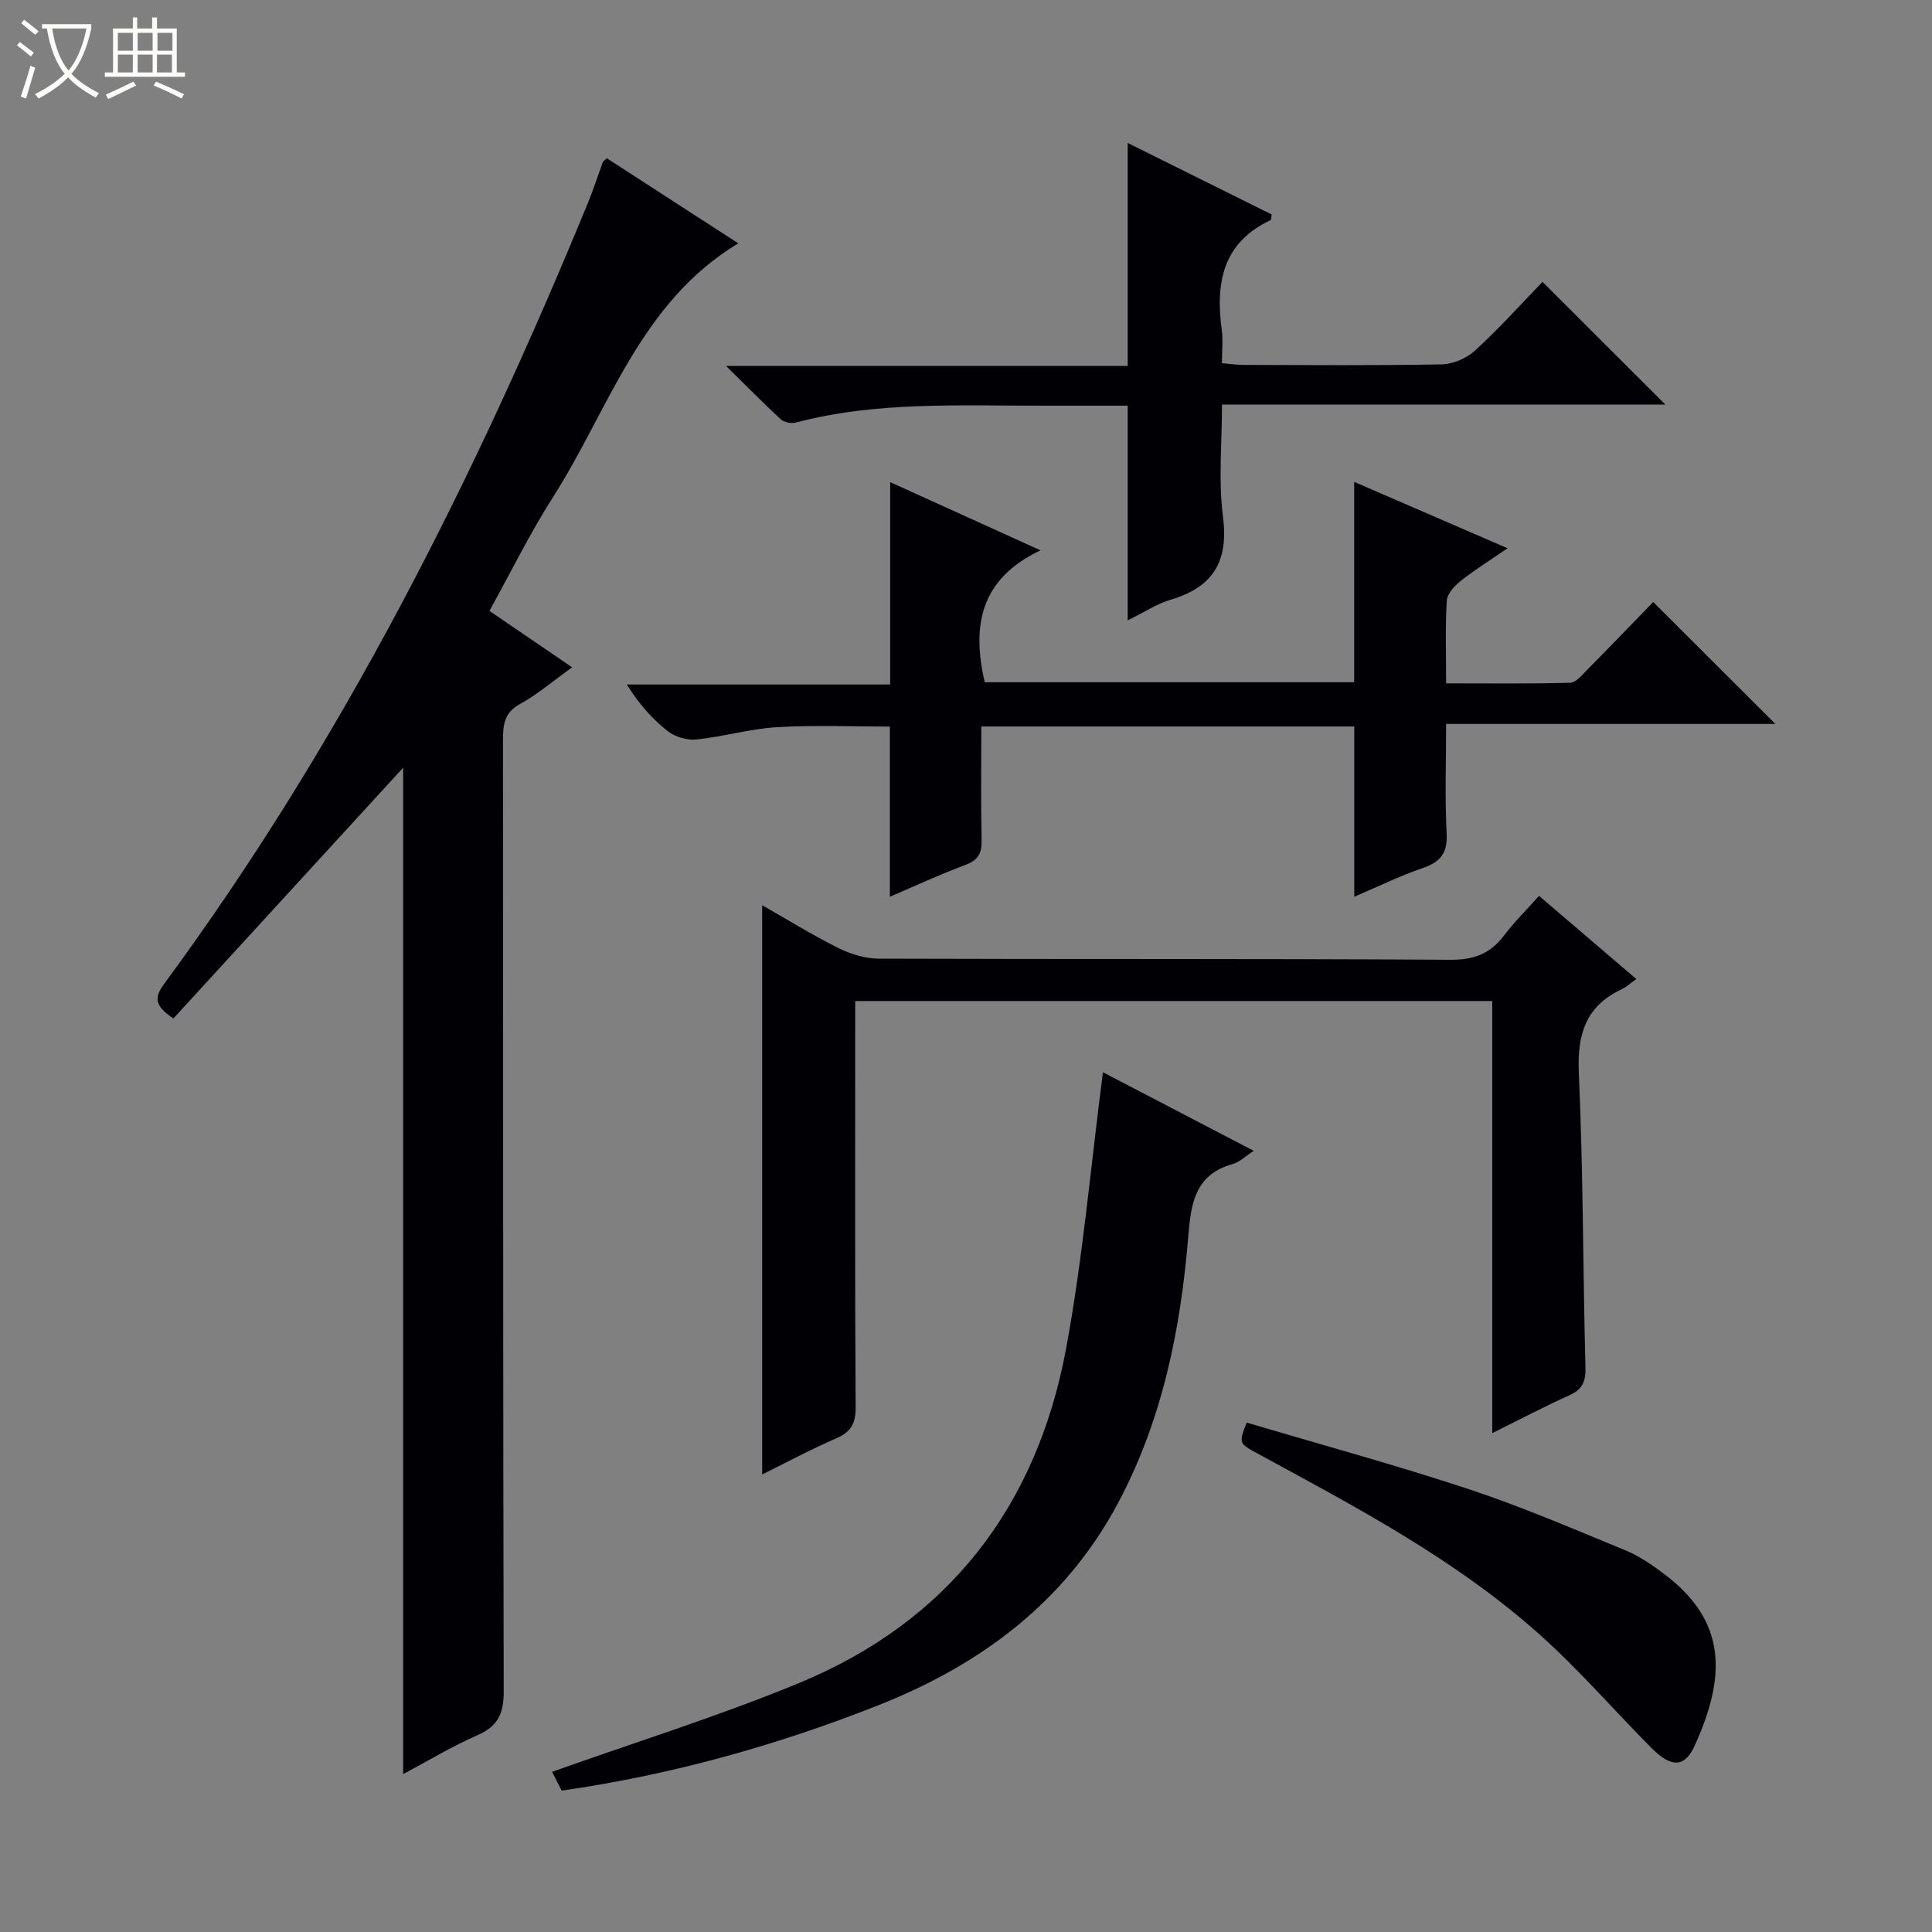
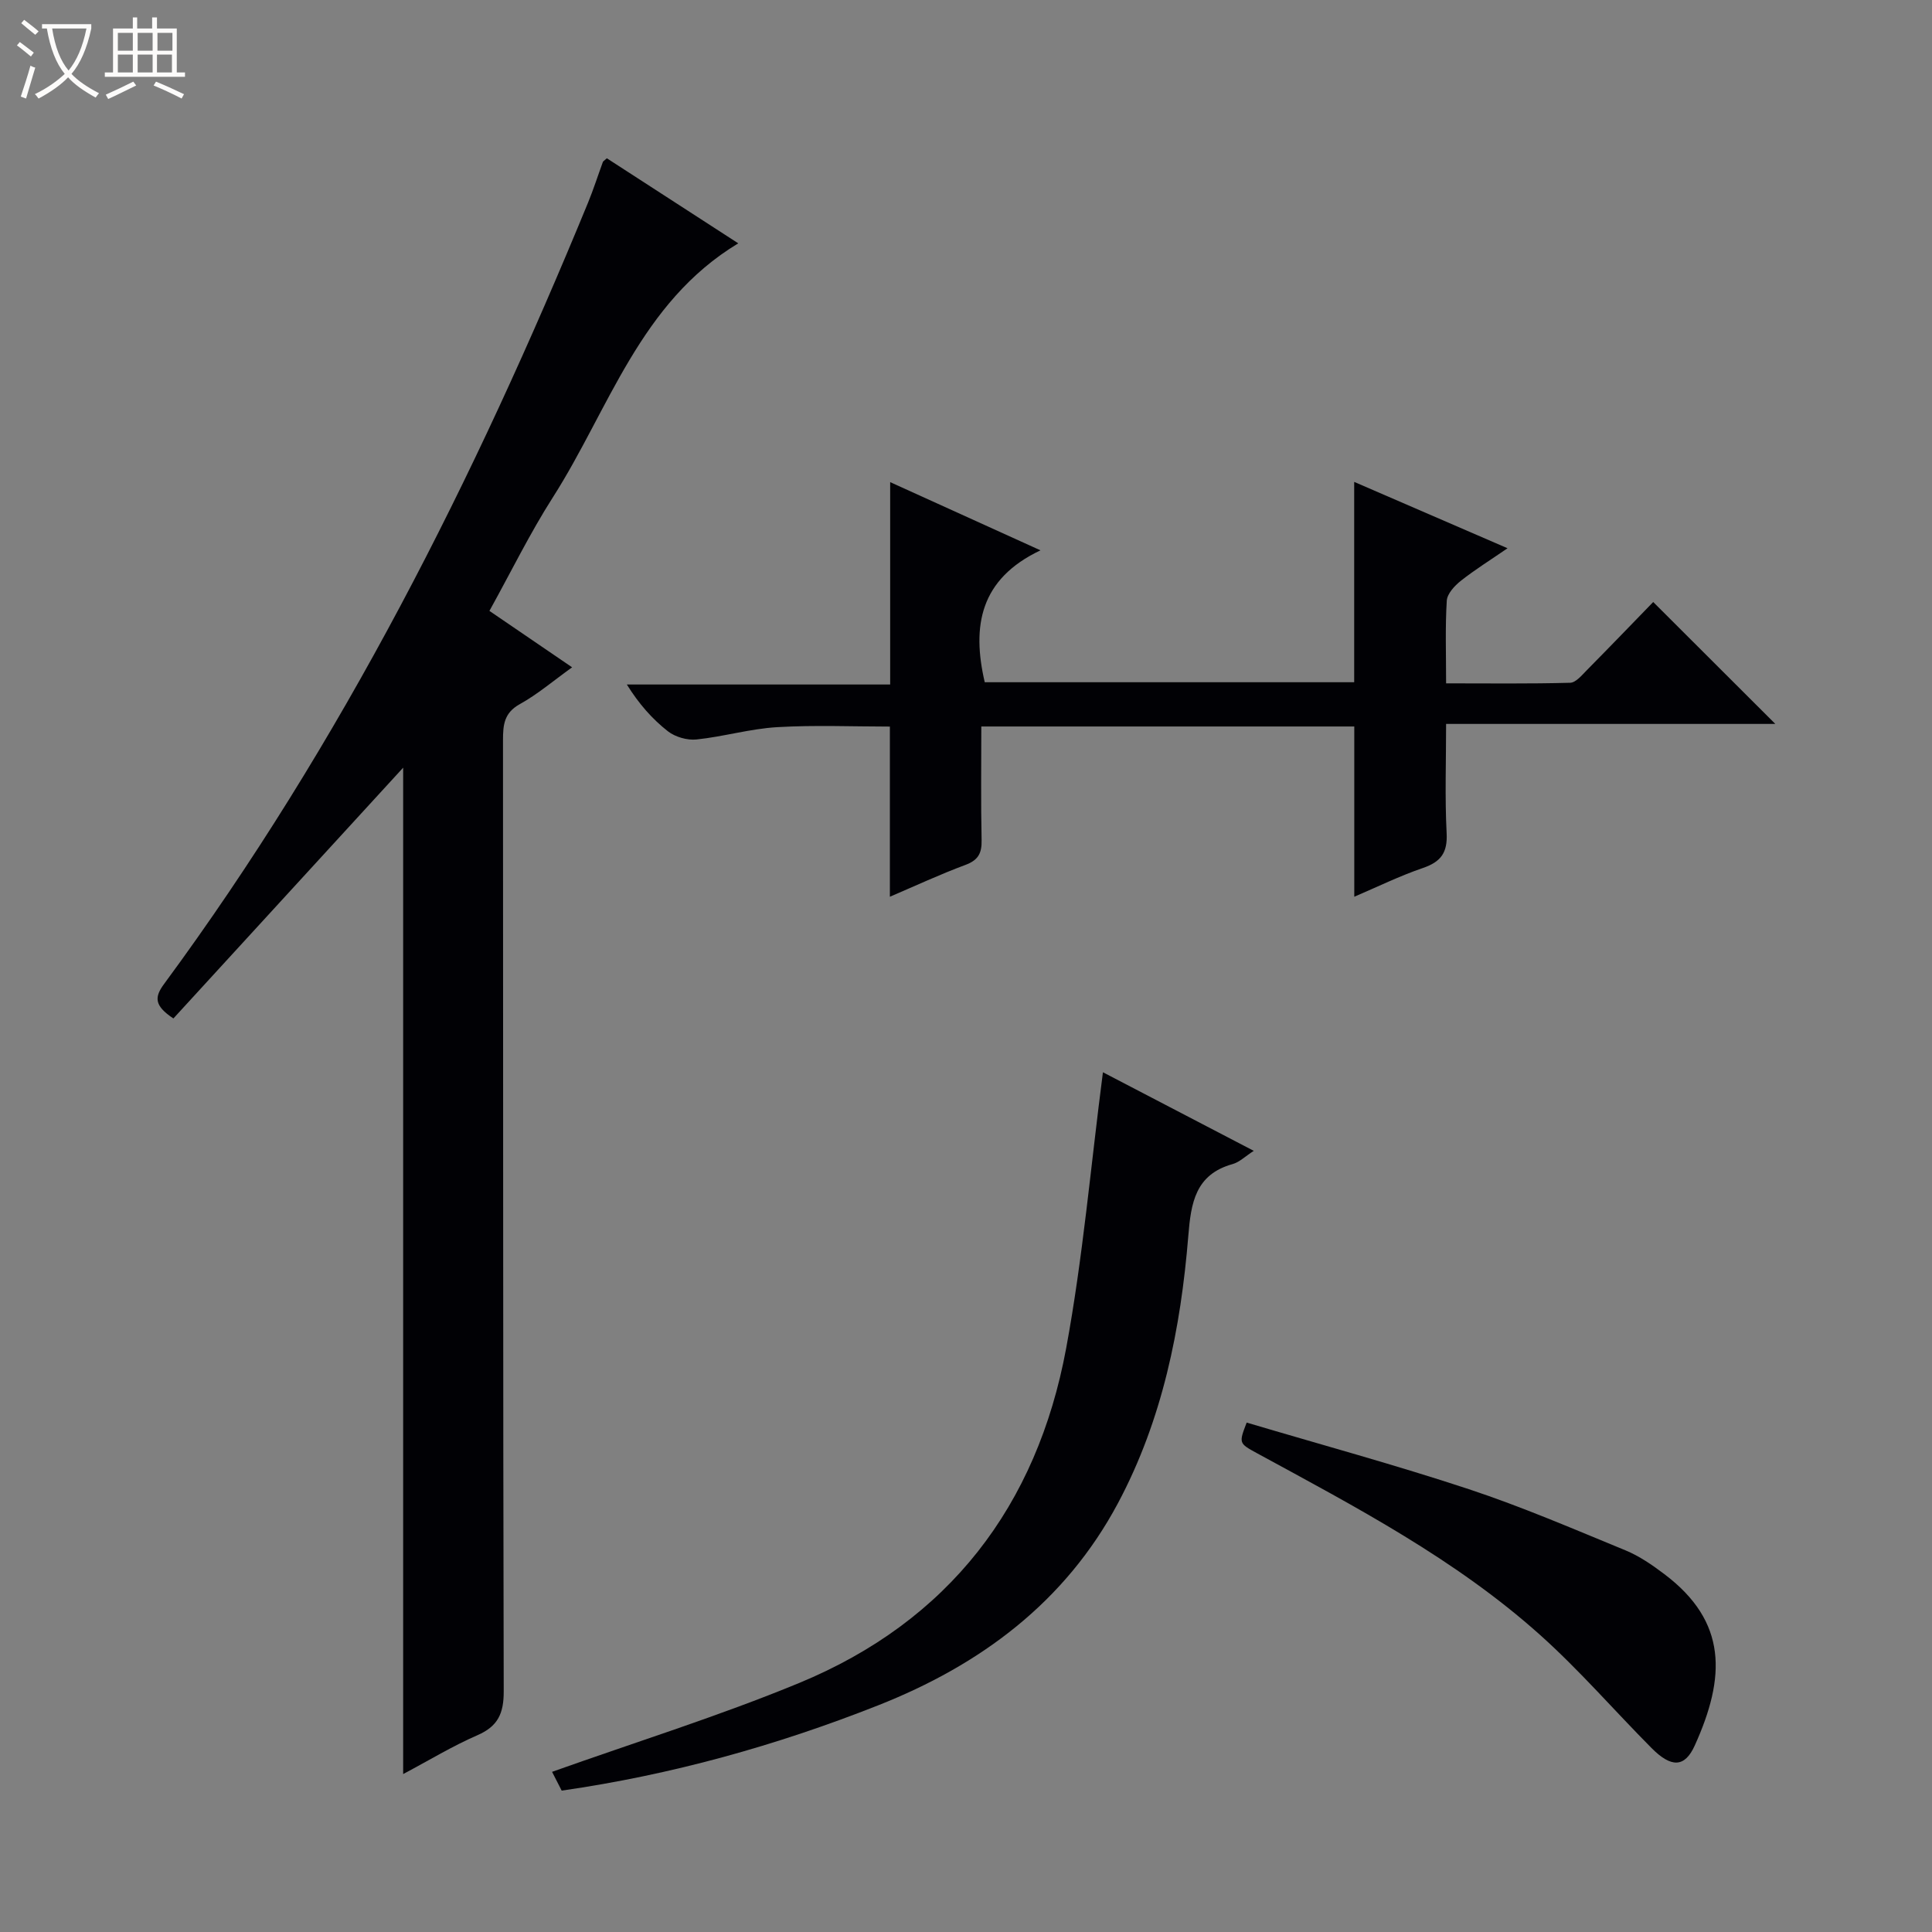
<svg xmlns="http://www.w3.org/2000/svg" enable-background="new 0 0 400 400" viewBox="0 0 400 400">
  <rect x="0" y="0" width="400" height="400" fill="#808080" stroke="none" />
  <path d="m6.4 11.7c-1-.8-1.9-1.6-2.9-2.3l.6-.7c.9.7 1.9 1.4 2.9 2.2zm-2.1 8.3c.7-2.1 1.4-4.2 2-6.4.2.1.6.3 1 .4-.7 2.3-1.3 4.4-1.9 6.4zm3-12.8c-1.1-.9-2.1-1.7-2.9-2.4l.6-.7c1 .8 2 1.5 3 2.4zm1.4-1.3v-.9h10.2v.9c-.9 4.2-2.3 7.3-4.1 9.4 1.3 1.4 3.2 2.7 5.7 4-.2.2-.4.5-.7.9-2.5-1.4-4.4-2.7-5.7-4.2-1.4 1.5-3.5 3-6.1 4.4 0 0 0 0-.1-.1-.3-.4-.5-.7-.7-.8 2.7-1.3 4.7-2.8 6.2-4.2-1.8-2.2-3-5.3-3.7-9.4zm9.2 0h-7.1c.6 3.8 1.7 6.7 3.4 8.7 1.7-2.1 2.9-4.8 3.7-8.7z" fill="#fcfbfa" />
  <path d="m31.6 3.6h.9v2.3h4.1v9.1h1.7v.9h-16.6v-.9h1.7v-9.1h4.1v-2.3h.9v2.3h3.1v-2.3zm-4 13.3.6.8c-1.9.9-3.8 1.9-5.8 2.8-.2-.3-.3-.6-.5-.9 2-.9 3.9-1.8 5.7-2.7zm-3.2-10.1v3.7h3.1v-3.7zm0 4.5v3.7h3.1v-3.7zm4.1-4.5v3.7h3.1v-3.7zm0 4.5v3.7h3.1v-3.7zm9.1 9.1c-2.1-1.1-4.1-2-5.8-2.7l.5-.8c2.2.9 4.1 1.8 5.8 2.6zm-1.9-13.6h-3.1v3.7h3.1zm-3.2 4.5v3.7h3.1v-3.7z" fill="#fcfbfa" />
  <g fill="#010105">
    <path d="m83.47 158.94c-15.65 17.08-31.65 34.54-47.57 51.92-4.04-2.68-3.93-4.44-1.9-7.18 36.73-49.84 64.3-104.67 87.75-161.73 1.13-2.76 2.04-5.61 3.07-8.42.05-.14.24-.23.82-.76 8.85 5.73 17.85 11.55 27.21 17.61-20.37 12.28-26.74 34.35-38.38 52.58-4.73 7.4-8.61 15.34-13.14 23.52 5.62 3.83 11.15 7.61 17.12 11.68-3.88 2.78-7.15 5.59-10.84 7.63-3.26 1.81-3.47 4.31-3.47 7.46.05 65.64-.01 131.27.15 196.91.01 4.59-1.18 7.25-5.47 9.11-5.14 2.23-9.97 5.18-15.35 8.03 0-69.99 0-139.45 0-208.36z" />
-     <path d="m308.96 207.25c-44.27 0-87.82 0-131.9 0v5.6c0 26.16-.07 52.31.09 78.47.02 3.3-.88 5.1-3.93 6.43-5.27 2.29-10.36 5.02-15.42 7.52 0-39.44 0-78.43 0-117.85 5.12 2.91 10.31 6.14 15.76 8.85 2.56 1.28 5.6 2.2 8.43 2.21 39.49.14 78.97-.01 118.46.23 4.87.03 8.19-1.36 11.01-5.1 2.09-2.77 4.59-5.23 7.18-8.13 6.64 5.68 13.06 11.17 20.14 17.22-1.19.84-2.03 1.64-3.03 2.11-7.46 3.51-9.22 9.33-8.87 17.34.91 20.28.84 40.6 1.37 60.9.08 2.92-.58 4.59-3.3 5.81-5.11 2.3-10.08 4.92-15.99 7.85 0-30.26 0-59.75 0-89.46z" />
    <path d="m203.17 150.41c0 7.95-.11 15.74.06 23.52.06 2.71-.68 4.15-3.35 5.14-5.25 1.95-10.35 4.33-15.64 6.59 0-11.98 0-23.39 0-35.23-7.56 0-15.47-.34-23.34.12-5.6.33-11.11 1.97-16.7 2.55-1.92.2-4.39-.51-5.91-1.69-3.22-2.52-5.99-5.64-8.51-9.69h54.52c0-14.29 0-27.83 0-41.9 9.98 4.53 19.87 9.02 31.12 14.12-12.55 5.95-14.24 15.68-11.54 27.31h76.49c0-13.8 0-27.36 0-41.48 10.37 4.49 20.68 8.95 31.75 13.74-3.56 2.45-6.75 4.43-9.67 6.74-1.29 1.02-2.82 2.67-2.91 4.12-.34 5.45-.14 10.93-.14 17.11 8.84 0 17.26.11 25.68-.12 1.19-.03 2.44-1.58 3.47-2.62 4.79-4.85 9.52-9.76 13.73-14.1 8.72 8.71 17 16.97 25.28 25.24-22.2 0-44.78 0-68.16 0 0 7.79-.27 15.22.11 22.62.21 4.05-1.2 5.94-4.92 7.21-4.82 1.65-9.42 3.91-14.2 5.95 0-11.99 0-23.41 0-35.25-25.35 0-51.03 0-77.22 0z" />
-     <path d="m319.36 58.36c8.82 8.81 17.02 17.01 25.43 25.4-30.31 0-60.67 0-91.79 0 0 8.01-.77 15.69.2 23.15 1.2 9.27-1.98 14.63-10.81 17.25-2.96.88-5.64 2.68-8.91 4.28 0-14.96 0-29.42 0-44.45-5.81 0-11.75-.01-17.69 0-17.11.04-34.28-.93-51.1 3.51-.91.24-2.37-.08-3.05-.7-3.51-3.23-6.85-6.64-11.32-11.04h83.16c0-15.62 0-30.61 0-46.16 10.11 5.02 19.99 9.93 29.81 14.81-.11.58-.07 1.1-.24 1.17-9.94 4.66-11.41 13.02-10.1 22.71.29 2.12.04 4.31.04 6.91 1.66.14 3.08.35 4.51.35 13.66.03 27.32.15 40.98-.11 2.34-.05 5.15-1.25 6.89-2.84 4.9-4.47 9.35-9.44 13.99-14.24z" />
    <path d="m228.35 222c9.93 5.17 20.33 10.59 31.23 16.27-1.75 1.12-2.95 2.34-4.38 2.74-7.72 2.15-8.62 8.04-9.17 14.83-1.57 19.29-5.36 38.13-14.58 55.4-10.95 20.5-28.46 33.47-49.66 41.84-21.04 8.31-42.72 14.37-65.5 17.65-.82-1.6-1.69-3.3-1.99-3.89 17.26-6.15 34.5-11.52 51.12-18.38 31.01-12.8 49.27-36.66 55.32-69.33 3.46-18.71 5.09-37.77 7.61-57.13z" />
    <path d="m258.11 294.53c15.31 4.55 30.79 8.76 46 13.79 11 3.64 21.69 8.25 32.42 12.66 2.87 1.18 5.55 3.03 8.05 4.92 13.11 9.89 12.71 21.33 6.3 35.49-2.09 4.62-4.89 4.61-8.95.52-7.73-7.78-14.93-16.13-23.08-23.42-17.47-15.65-38.15-26.49-58.59-37.61-3.79-2.07-3.79-2.07-2.15-6.35z" />
  </g>
</svg>